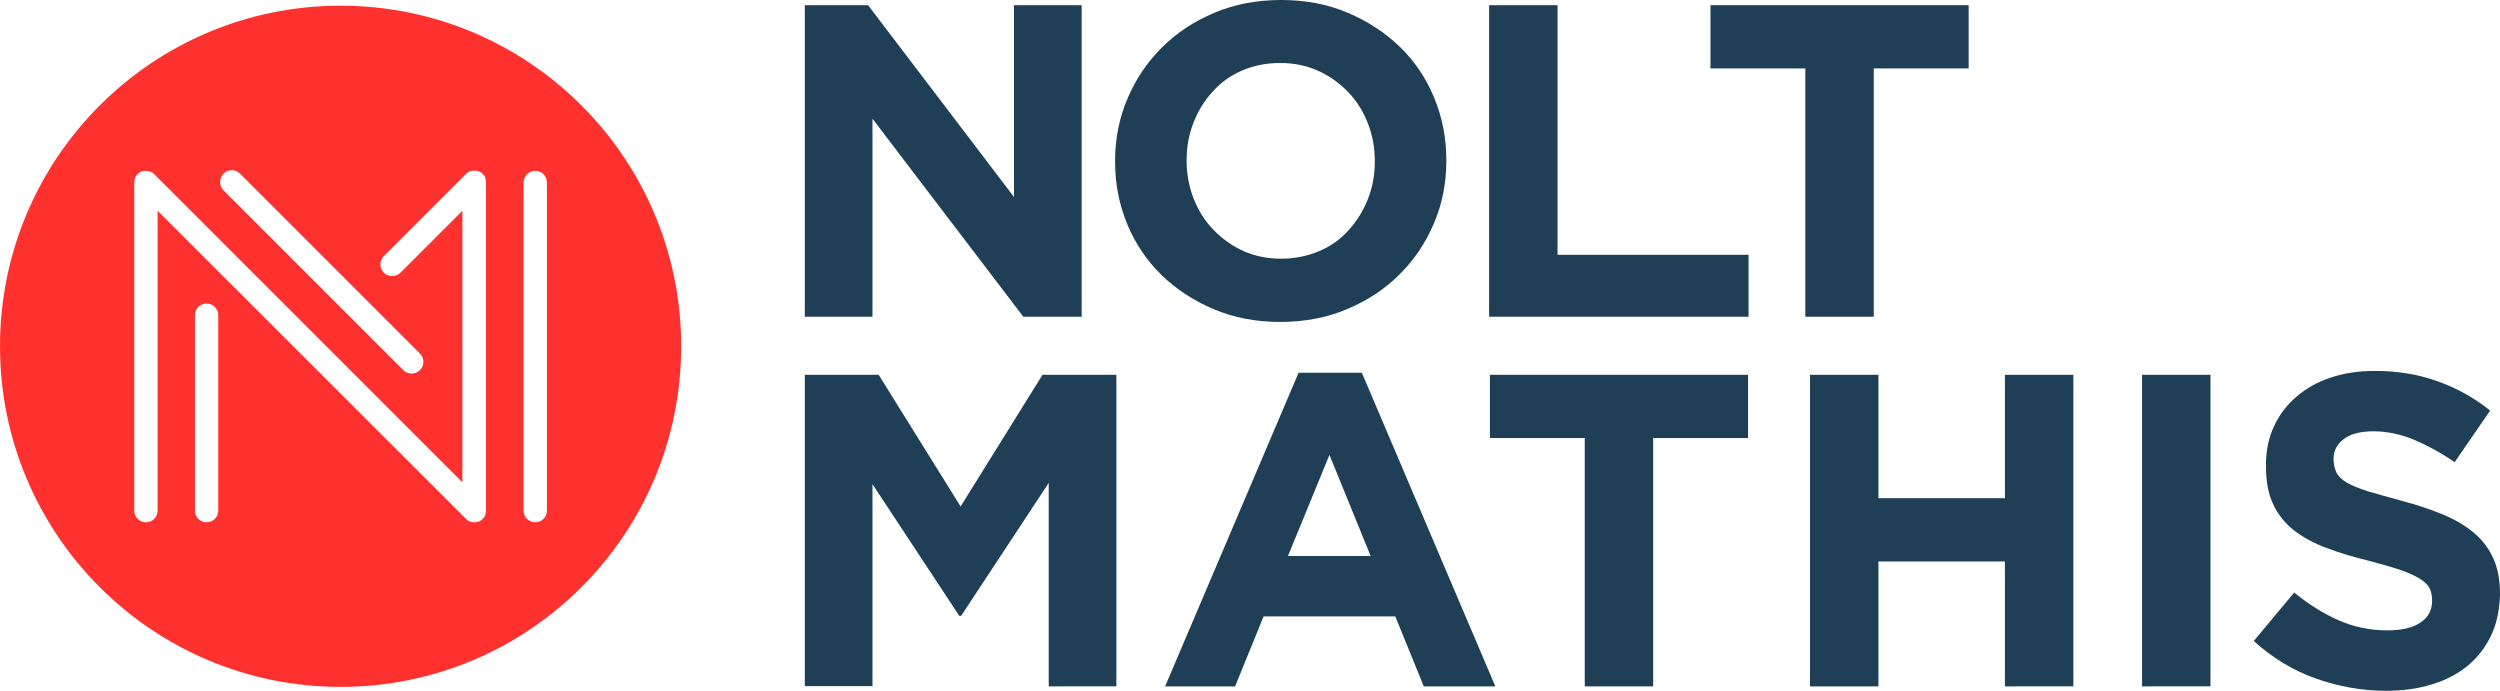
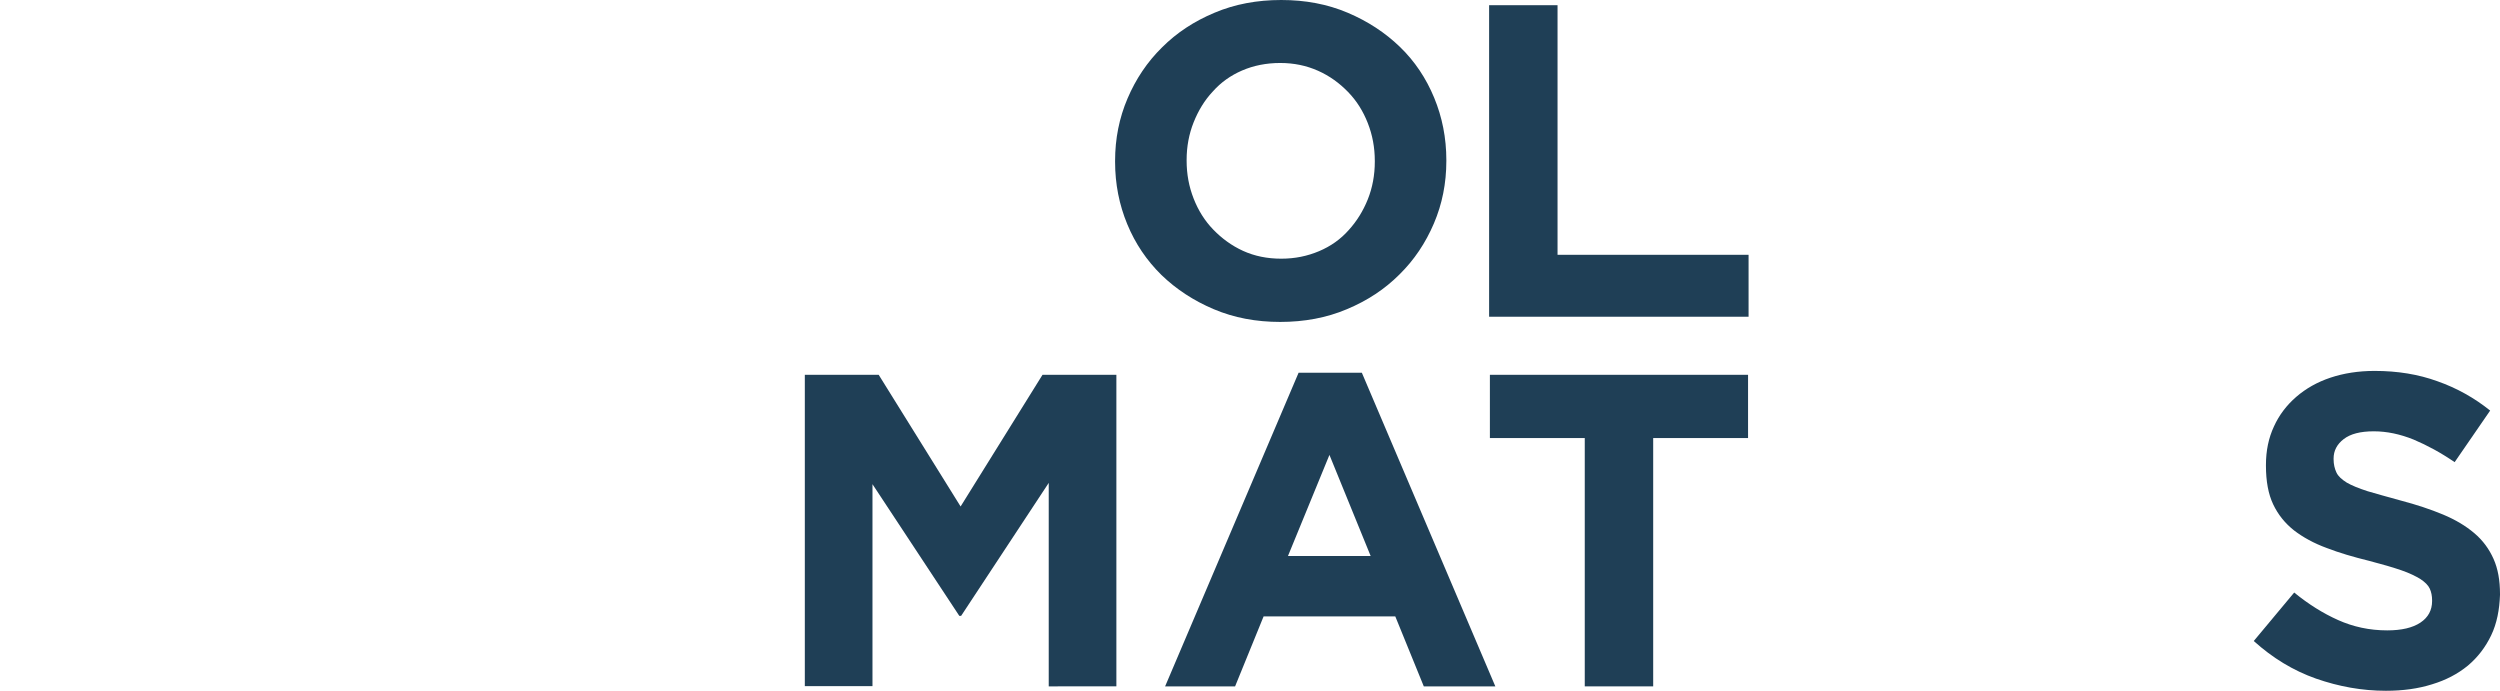
<svg xmlns="http://www.w3.org/2000/svg" id="Layer_1" viewBox="0 0 964.5 266.5" style="enable-background:new 0 0 964.5 266.5;">
  <style>.st0{fill:#1F3F56;}
.st1{fill:#FF312E;}</style>
  <g>
-     <path class="st0" d="M394.8 122.2l-58.2-76.4v76.4h-26.1V2h24.4l56.3 74V2h26.1v120.2H394.8z" />
    <path class="st0" d="M553.2 86.2c-3.2 7.5-7.6 14.1-13.3 19.7-5.7 5.7-12.4 10.1-20.3 13.4-7.8 3.3-16.4 4.9-25.7 4.9s-17.8-1.6-25.6-4.9-14.5-7.7-20.2-13.2c-5.7-5.6-10.1-12.1-13.2-19.6s-4.7-15.5-4.7-24.1v-.3c0-8.6 1.6-16.6 4.8-24.1s7.6-14.1 13.3-19.7c5.7-5.7 12.4-10.1 20.3-13.4C476.4 1.6 485 0 494.3.0s17.8 1.6 25.6 4.9 14.5 7.7 20.2 13.2 10.1 12.1 13.2 19.6 4.7 15.5 4.7 24.1v.3C558 70.7 556.4 78.7 553.2 86.2zM530.4 62.1c0-5.2-.9-10-2.7-14.6s-4.3-8.6-7.6-12-7.1-6.2-11.6-8.2-9.3-3-14.6-3c-5.4.0-10.3 1-14.7 2.9s-8.2 4.6-11.3 8.1c-3.2 3.4-5.6 7.4-7.4 11.9s-2.7 9.4-2.7 14.5V62c0 5.2.9 10 2.7 14.6s4.3 8.6 7.6 12 7.1 6.2 11.5 8.2 9.3 3 14.7 3c5.3.0 10.1-1 14.6-2.9s8.3-4.6 11.4-8.1c3.1-3.4 5.6-7.4 7.4-11.9s2.7-9.4 2.7-14.5V62.1z" />
    <path class="st0" d="M574.5 122.2V2h26.4v96.3h73.7v23.9L574.5 122.2z" />
-     <path class="st0" d="M722.9 26.4v95.8h-26.4V26.4h-36.6V2h99.6v24.4H722.9z" />
    <path class="st0" d="M404.6 264.8v-78.5l-33.8 51.3h-.7l-33.5-50.8v77.9h-26.1V144.6H339l31.6 50.8 31.6-50.8h28.5v120.2H404.6z" />
    <path class="st0" d="M549.3 264.8l-11-27h-50.8l-11 27h-27l51.5-121h24.4l51.5 121H549.3zm-36.4-89.3-16 39h31.9l-15.9-39z" />
    <path class="st0" d="M637.8 169v95.8h-26.4V169h-36.6v-24.4h99.6V169H637.8z" />
-     <path class="st0" d="M773.5 264.8v-48.2h-48.8v48.2h-26.4V144.6h26.4v47.6h48.8v-47.6h26.4v120.2H773.5z" />
-     <path class="st0" d="M826.4 264.8V144.6h26.4v120.2H826.4z" />
    <path class="st0" d="M961.1 245.1c-2.2 4.6-5.2 8.5-9 11.7-3.9 3.2-8.5 5.6-13.8 7.2-5.4 1.7-11.3 2.5-17.8 2.5-9.2.0-18.1-1.6-27-4.7-8.8-3.1-16.8-8-24-14.5l15.6-18.7c5.5 4.5 11.1 8 16.9 10.6s12.1 4 19 4c5.5.0 9.8-1 12.8-3s4.5-4.8 4.5-8.3v-.3c0-1.7-.3-3.2-.9-4.5s-1.8-2.5-3.6-3.7c-1.8-1.1-4.2-2.3-7.4-3.4s-7.3-2.3-12.3-3.6c-6.1-1.5-11.6-3.1-16.5-5-4.9-1.8-9.1-4.1-12.6-6.8-3.4-2.7-6.1-6-8-10s-2.8-9-2.8-14.9v-.3c0-5.5 1-10.4 3.1-14.9 2-4.4 4.9-8.2 8.6-11.4s8.1-5.7 13.2-7.4 10.8-2.6 17-2.6c8.8.0 16.9 1.3 24.3 4 7.4 2.6 14.2 6.4 20.3 11.3L947 178.3c-5.4-3.7-10.6-6.5-15.8-8.7-5.2-2.1-10.3-3.2-15.4-3.2-5.2.0-9 1-11.6 3s-3.9 4.5-3.9 7.5v.3c0 1.9.4 3.6 1.1 5.1s2.1 2.7 4 3.9c1.9 1.1 4.6 2.2 8 3.3 3.4 1 7.7 2.2 12.8 3.6 6.1 1.6 11.5 3.4 16.3 5.4s8.8 4.4 12.1 7.2 5.7 6.1 7.4 9.9 2.5 8.3 2.5 13.6v.3C964.3 235.2 963.3 240.5 961.1 245.1z" />
  </g>
-   <path class="st1" d="M131.4 2.2C58.8 2.2.0 61 0 133.6S58.8 265 131.4 265s131.4-58.8 131.4-131.4S204 2.2 131.4 2.2zM86.2 67c1.8-1.8 4.6-1.8 6.4.0l69.4 69.4c1.8 1.8 1.8 4.6.0 6.4-.9.9-2 1.3-3.2 1.3s-2.3-.4-3.2-1.3L86.2 73.4C84.5 71.7 84.5 68.8 86.2 67zm-2 130c0 2.5-2 4.5-4.5 4.5s-4.5-2-4.5-4.5v-75.4c0-2.5 2-4.5 4.5-4.5s4.5 2 4.5 4.5V197zM187.5 70.4V197c0 .3.0.6-.1.9.0.1-.1.3-.1.4.0.2-.1.3-.1.5-.1.2-.2.3-.2.4-.1.1-.1.2-.2.3-.3.5-.8.9-1.3 1.3-.1.1-.2.1-.3.2-.2.1-.3.2-.5.2-.1.1-.3.1-.4.1s-.3.1-.4.1c-.3.1-.6.1-.9.1s-.6.0-.9-.1c-.1.0-.3-.1-.4-.1s-.3-.1-.4-.1c-.2-.1-.3-.2-.5-.2-.1-.1-.2-.1-.3-.2-.3-.2-.5-.4-.7-.6L60.8 81.3V197c0 2.5-2 4.5-4.5 4.5s-4.5-2-4.5-4.5V70.4c0-.3.0-.6.1-.9.0-.1.1-.3.1-.4.0-.2.1-.3.1-.5.1-.2.2-.3.2-.4.1-.1.1-.2.2-.3.3-.5.8-.9 1.3-1.3.1-.1.2-.1.3-.2s.3-.2.4-.2c.1-.1.3-.1.5-.1.1.0.3-.1.4-.1.6-.1 1.2-.1 1.8.0.1.0.3.1.4.1.2.0.3.1.5.1.2.1.3.2.4.2.1.1.2.1.3.2.2.2.5.4.7.6l118.9 118.9V81.3l-23.9 23.9c-.9.9-2 1.3-3.2 1.3s-2.3-.4-3.2-1.3c-1.8-1.8-1.8-4.6.0-6.4l31.7-31.7c.2-.2.4-.4.7-.6.1-.1.2-.1.3-.2.2-.1.3-.2.5-.2.1-.1.3-.1.4-.1s.3-.1.4-.1c.6-.1 1.2-.1 1.8.0.1.0.3.1.4.1s.3.1.4.1c.2.1.3.2.5.2.1.1.2.1.3.2.5.3.9.8 1.3 1.3.1.1.1.2.2.3s.2.3.2.4c.1.1.1.3.1.5.0.1.1.3.1.4C187.4 69.8 187.5 70.1 187.5 70.4zM211 197c0 2.5-2 4.5-4.5 4.5s-4.5-2-4.5-4.5V70.4c0-2.5 2-4.5 4.5-4.5s4.5 2 4.5 4.5V197z" />
</svg>